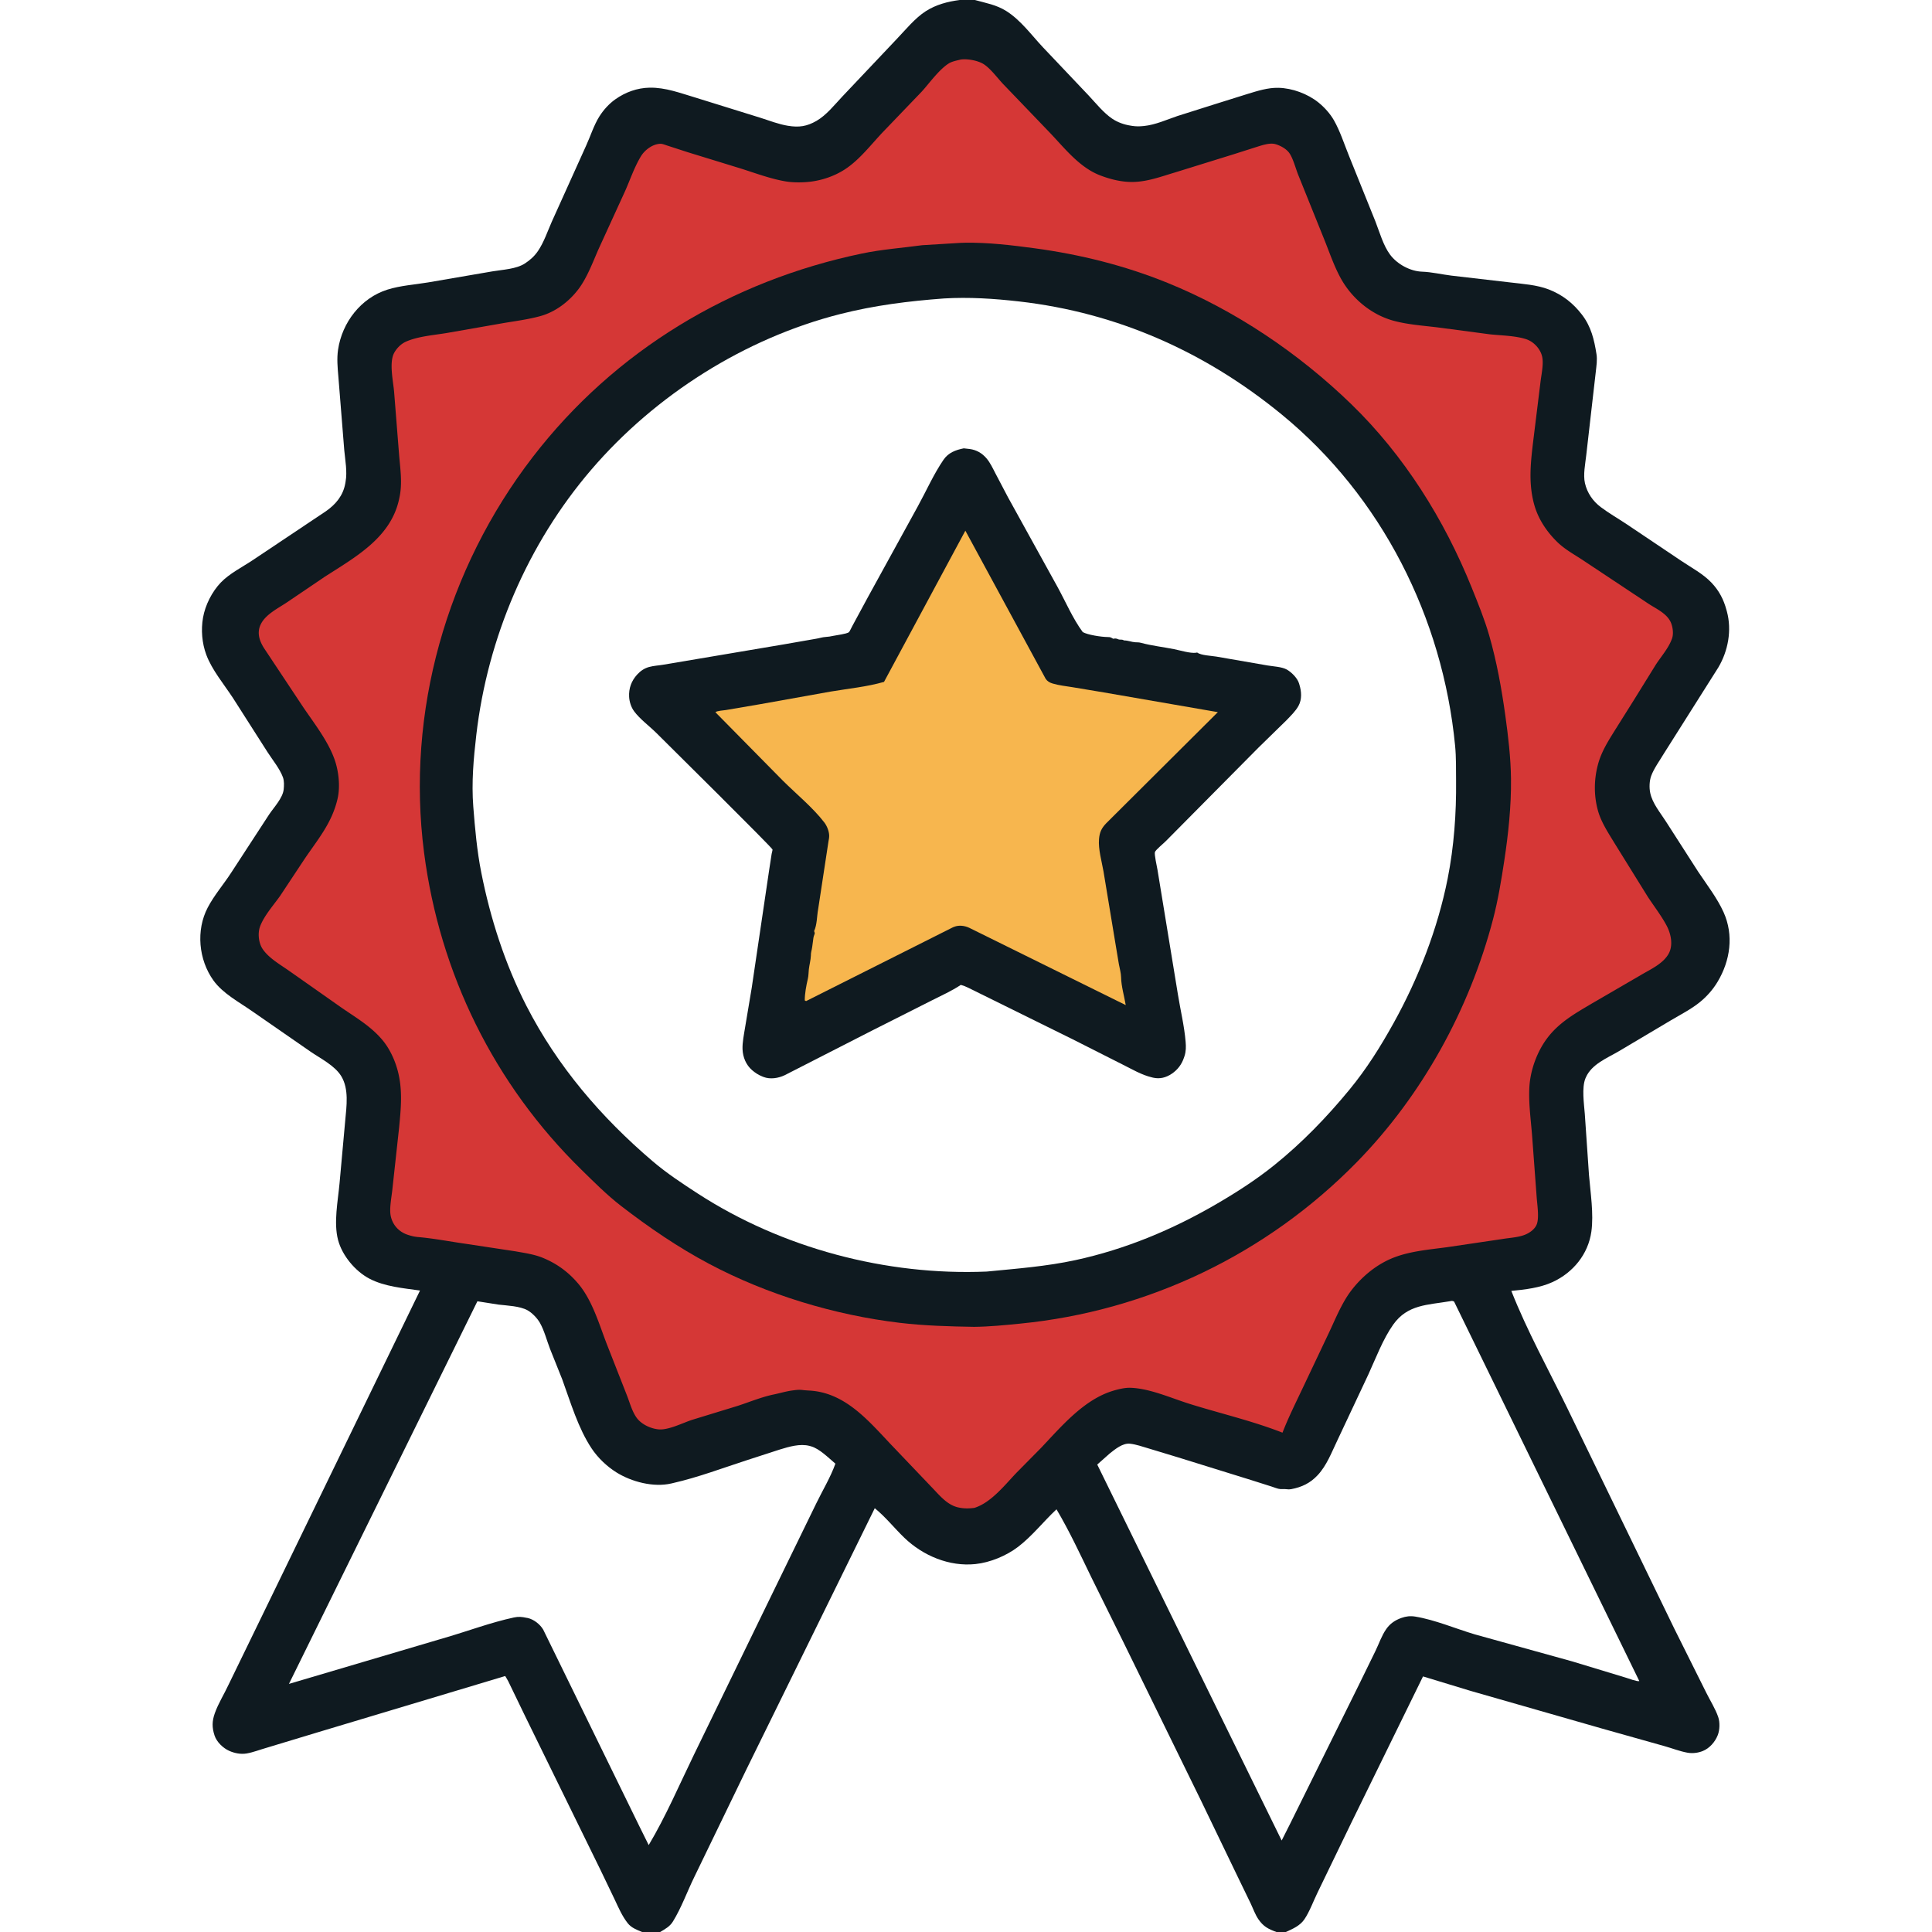
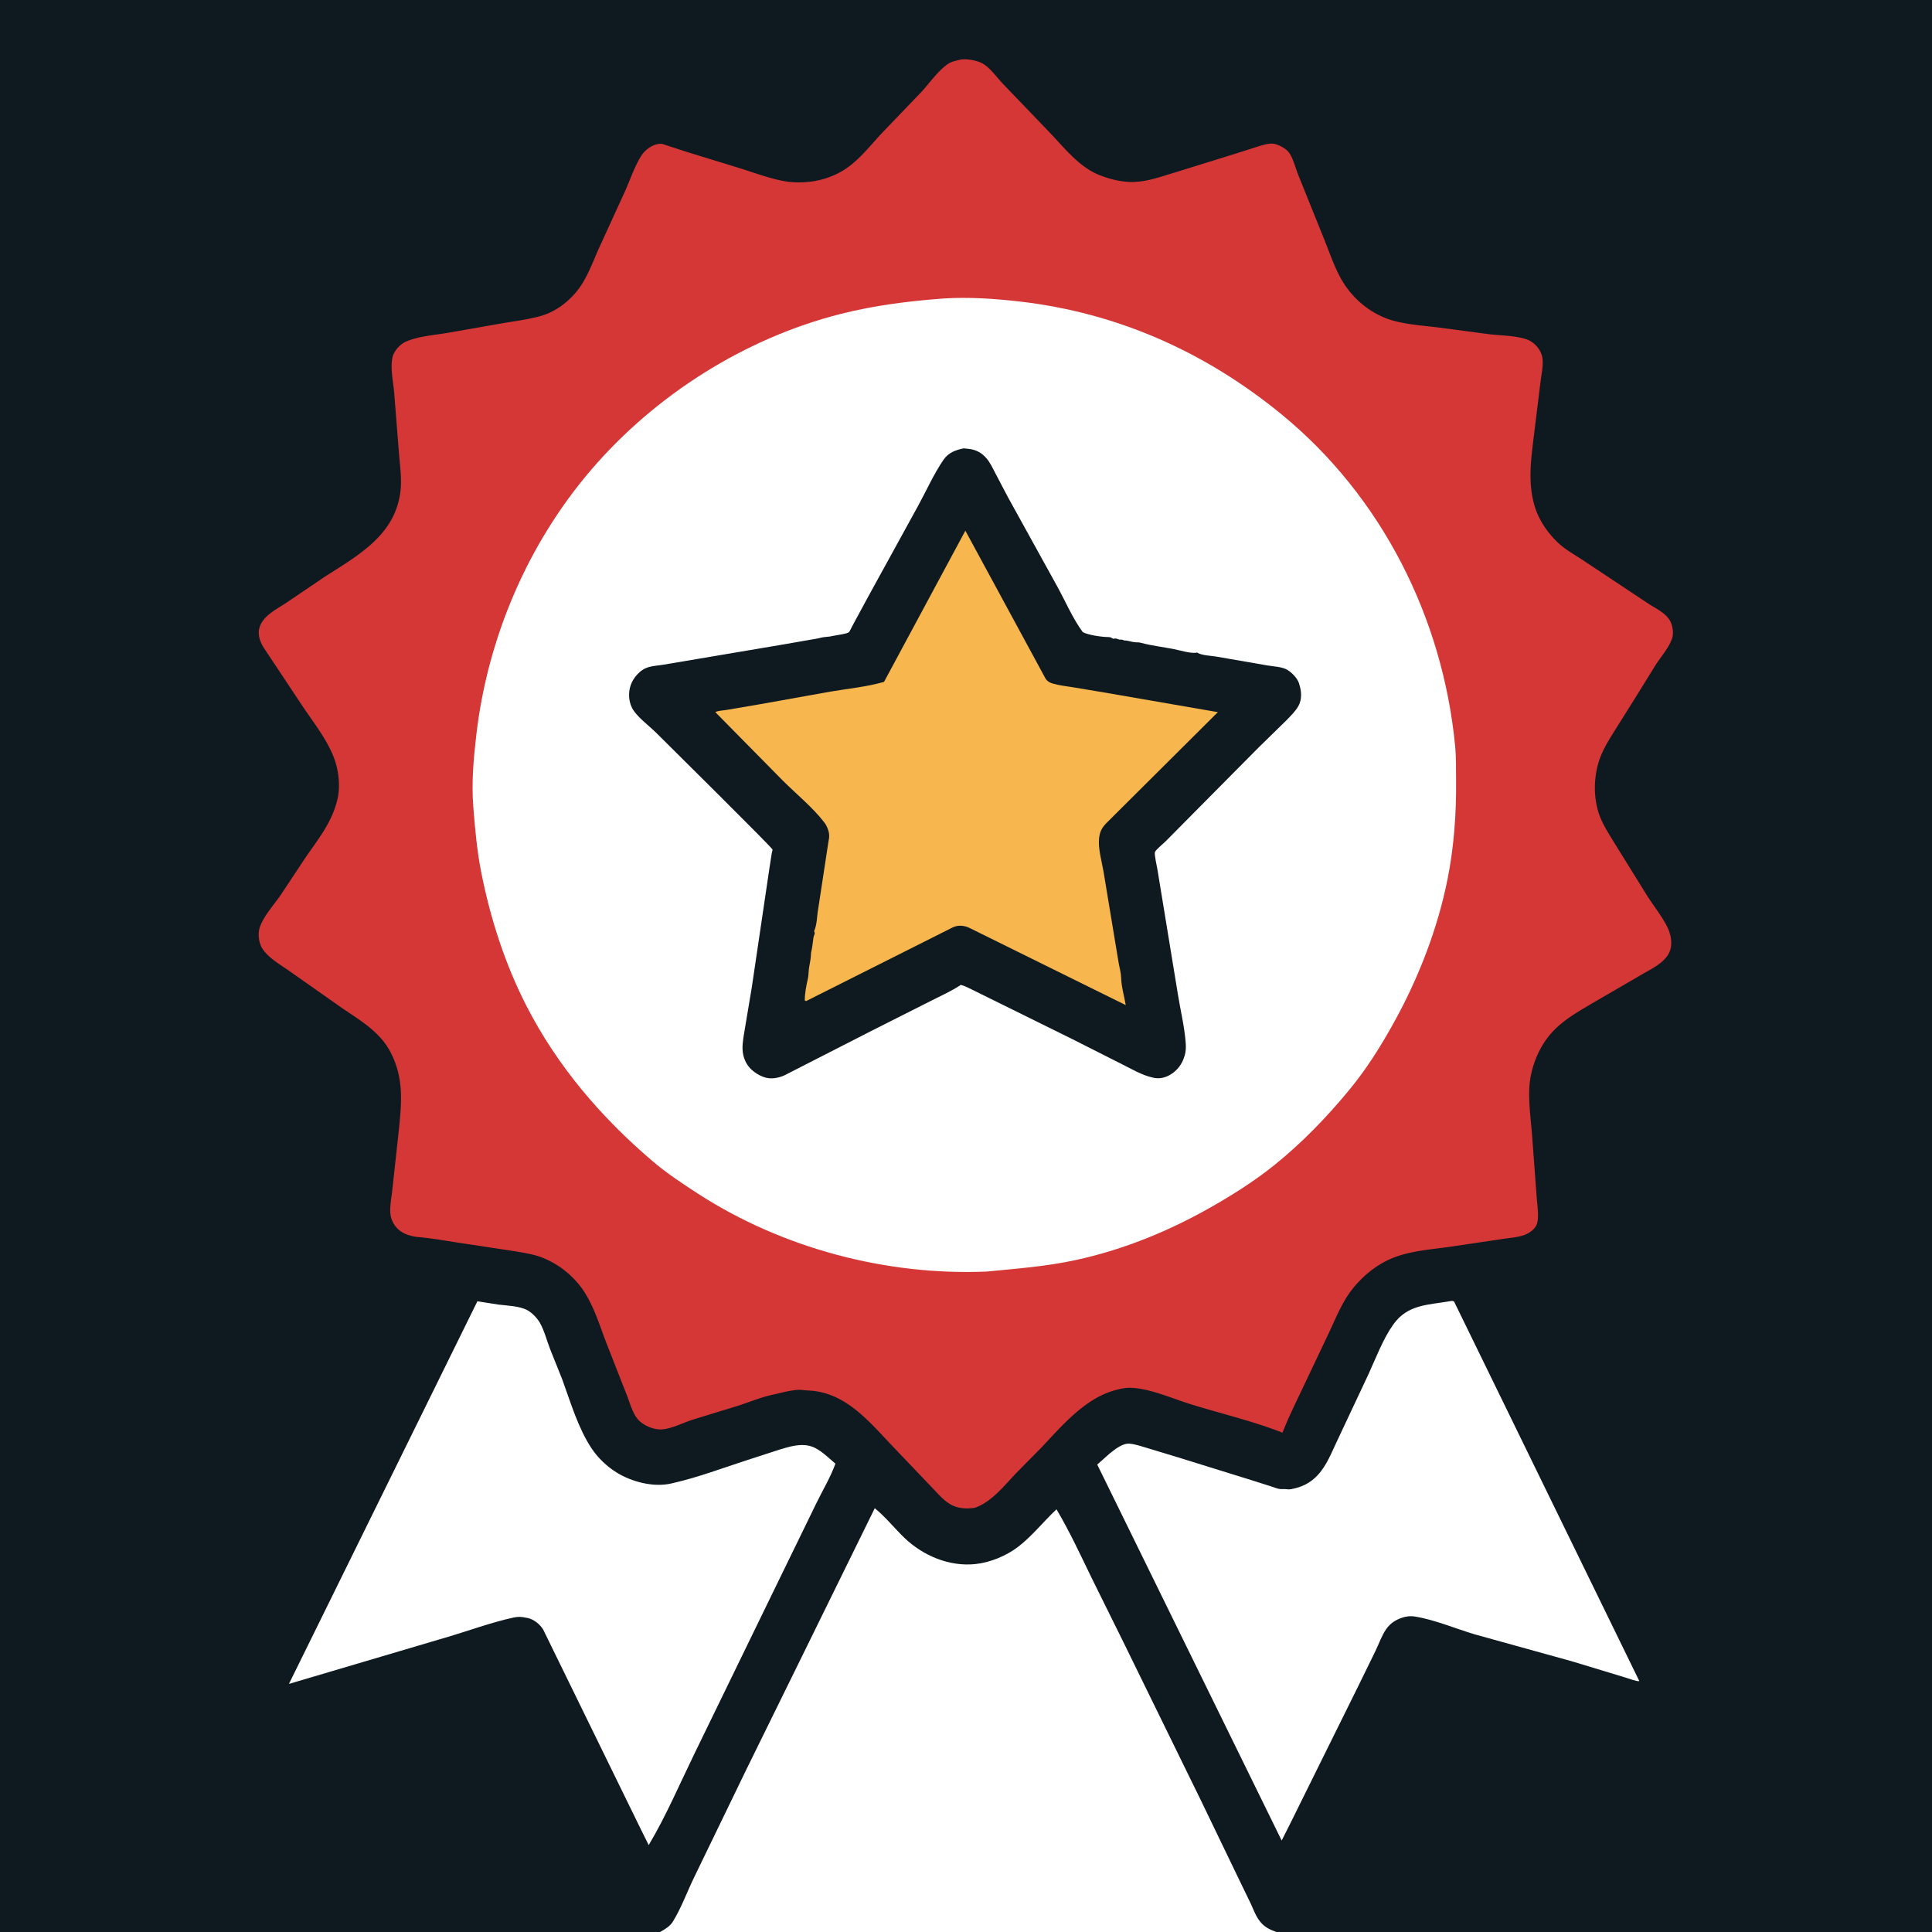
<svg xmlns="http://www.w3.org/2000/svg" width="1024" height="1024">
  <path fill="#0F1A20" d="M0 0h1024v1024H0z" />
  <path fill="#fff" d="M768.381 689.695c1.152-.207 1.141-.339 2.298.132l98.196 201.185c-1.094.38-5.921-1.458-7.311-1.861l-28.118-8.537-51.794-14.368c-10.204-3.039-21.058-7.696-31.54-9.421-2.604-.428-4.876-.169-7.362.721-3.342 1.196-5.955 2.961-8 5.876-2.457 3.501-3.845 7.744-5.71 11.578l-8.959 18.32-36.194 73.124-4.577 9.075-97.748-199.272 6.653-5.904c2.961-2.344 6.892-5.574 10.742-5.142 3.293.369 6.453 1.518 9.629 2.444l15.961 4.838 38.434 11.933 10.997 3.492c1.403.428 3.294 1.279 4.718 1.342 1.088.048 2.162-.06 3.261.07.916.108 1.509.134 2.421-.038 5.639-1.065 10.089-3.2 14.015-7.409 4.82-5.17 7.292-11.89 10.313-18.175l16.59-35.291c3.946-8.598 7.707-18.697 13.172-26.387 7.568-10.648 18.237-10.341 29.913-12.325m-515.353.013 11.222 1.764c4.649.552 11.208.737 15.327 2.999 2.402 1.32 5.126 4.14 6.507 6.531 2.403 4.162 3.729 9.504 5.465 13.998l6.426 16.05c4.407 12.084 8.45 25.971 15.623 36.7 3.288 4.92 7.997 9.432 12.997 12.573 8.123 5.102 19.733 8.126 29.188 5.958l.967-.229c13.182-2.993 26.434-8.018 39.322-12.184l17.351-5.624c4.834-1.474 10.594-3.191 15.65-1.882l.677.189c4.616 1.252 9.357 6.153 13.035 9.217-2.63 7.357-6.831 14.198-10.225 21.232l-25.989 53.337-38.716 79.598c-7.762 15.973-14.936 32.763-24.026 48.004l-4.792-9.666-51.114-104.523c-1.659-2.833-4.932-5.399-8.151-6.158l-.772-.13c-2.386-.504-4.156-.695-6.61-.167-12.147 2.612-24.239 7.163-36.177 10.635l-83.065 24.572zM349.895 1024c2.63-1.56 5.101-2.86 6.757-5.54 4.508-7.3 7.542-15.84 11.316-23.562l27.516-56.818 28.101-57.155 40.061-81.543c5.674 4.58 10.403 10.596 15.681 15.673 9.915 9.538 23.847 15.374 37.669 13.928 7.842-.819 16.412-4.382 22.645-9.152 7.449-5.701 13.461-13.459 20.33-19.866 6.924 11.695 12.592 23.95 18.519 36.156l16.833 34.028 41.261 84.25 20.018 41.518 6.346 13.083c1.274 2.69 2.329 5.75 4.01 8.21 2.669 3.91 5.288 5.22 9.6 6.79z" />
-   <path fill="#fff" d="M0 0h508.653c-6.366.833-12.515 2.44-17.975 5.933-5.738 3.67-10.816 9.995-15.551 14.917l-28.654 30.29c-4.121 4.367-8.446 9.898-13.692 12.917-5.198 2.992-9.31 3.553-15.135 2.612-4.915-.794-9.671-2.667-14.396-4.176l-34.541-10.74c-8.069-2.384-15.909-5.452-24.459-5.285-6.546.128-12.764 2.39-18.081 6.145-3.355 2.37-6.325 5.663-8.512 9.137-2.912 4.626-4.719 10.492-7.019 15.487L292.464 117.5c-2.261 5.123-4.161 10.856-7.296 15.494-1.843 2.726-4.202 4.865-6.952 6.643-4.693 3.036-11.772 3.258-17.186 4.187l-34.142 5.861c-7.124 1.188-14.569 1.64-21.474 3.8-14.129 4.421-24.099 17.41-26.236 31.859-.692 4.673-.257 9.485.152 14.156l3.143 39.161c.486 5.273 1.658 11.363.698 16.589l-.149.896c-1.131 6.473-4.991 11.126-10.272 14.807l-38.692 25.87c-5.558 3.719-12.45 7.144-17.04 11.938-4.67 4.878-8.255 11.979-9.414 18.619-1.129 6.464-.551 13.488 1.729 19.632 3.006 8.105 9.447 15.747 14.178 22.988l18.288 28.641c2.648 4.122 6.517 8.809 8.168 13.359.697 1.92.6 4.36.394 6.376-.472 4.611-5.21 9.543-7.716 13.302l-20.146 30.913c-3.983 6.129-9.012 11.96-12.392 18.409-6.322 12.062-4.86 27.667 3.016 38.651 4.97 6.932 13.719 11.53 20.593 16.357l30.986 21.465c5.283 3.614 12.772 7.319 16.186 12.939 4.12 6.782 2.796 15.859 2.099 23.397l-3.02 33.346c-.857 9.422-3.205 20.891-.785 30.061 2.18 8.261 9.131 16.597 16.693 20.536 8.02 4.178 17.9 5.004 26.738 6.256l-75.716 155.957-25.69 52.814c-2.369 5.133-5.446 9.913-7.349 15.255-1.5 4.209-1.546 7.543-.135 11.835 1.126 3.427 4.514 6.671 7.777 8.12 2.861 1.272 6.137 1.911 9.25 1.376 3.429-.589 6.9-1.966 10.25-2.919l27.104-8.199c9.127-2.766 99.638-29.927 99.656-29.922.073.018 1.457 2.466 1.641 2.803l8.902 18.416 39.964 81.56 7.486 15.586c2.035 4.34 3.998 8.93 7.009 12.71 1.904 2.39 4.829 3.47 7.575 4.6H0zm516.712 0H1024v1024H681.51c3.664-1.65 7.53-3.3 9.864-6.75 2.746-4.06 4.776-9.69 6.956-14.15l17.72-36.635 38.18-77.927 25.164 7.653 69.605 19.951 33.251 9.359c4.043 1.132 8.041 2.736 12.184 3.473 2.646.471 5.594.104 8.083-.901 3.605-1.455 6.498-4.81 7.915-8.383 1.097-2.765 1.211-6.847.251-9.646-1.493-4.351-4.283-8.739-6.336-12.889l-16.996-34.067-56.672-116.787c-10.021-20.537-21.26-40.813-29.649-62.094 7.215-.681 15.26-1.632 21.896-4.697 10.839-5.008 18.856-14.759 20.529-26.711 1.31-9.356-.485-20.71-1.265-30.093l-2.215-32.308c-.411-5.333-1.685-13.858.332-18.833l.253-.565c3.077-6.988 11.232-10.164 17.446-13.818l27.415-16.284c5.246-3.122 10.954-5.985 15.683-9.86 3.646-2.989 6.785-6.568 9.214-10.606 6.766-11.246 8.714-24.728 3.213-36.932-3.365-7.464-8.908-14.654-13.461-21.469l-16.968-26.421c-3.047-4.811-7.251-9.678-8.453-15.36-.575-2.716-.457-6.376.512-9.007 1.461-3.968 4.488-8.077 6.66-11.732l28.945-45.786c5.167-8.732 7.204-19.675 4.526-29.598l-.247-.877c-1.484-5.547-3.957-10.263-7.948-14.443-4.537-4.751-10.498-7.843-15.91-11.487l-29.042-19.498c-4.546-3.027-9.38-5.789-13.743-9.072-4.173-3.141-7.168-7.512-8.348-12.651-1.026-4.474.177-10.292.686-14.836l3.431-30.013 1.656-14.424c.321-2.99.818-6.119.344-9.105-1.229-7.741-2.822-14.572-7.688-20.924-4.695-6.127-10.377-10.583-17.566-13.369-6.423-2.488-13.72-2.913-20.509-3.738l-31.158-3.613c-5.05-.617-10.458-1.91-15.5-2.083-6.314-.218-13.211-3.951-17-9.053-3.613-4.864-5.563-11.943-7.742-17.54l-14.012-34.785c-2.481-6.126-4.707-13.104-7.97-18.838-2.011-3.535-5.077-6.934-8.255-9.484-5.727-4.595-13.873-7.607-21.211-7.752-5.639-.112-10.987 1.624-16.313 3.246l-17.178 5.38L624 61.519c-5.627 1.92-11.616 4.634-17.567 5.253l-.535.05c-2.025.207-3.775.214-5.795-.094l-.853-.138c-3.442-.535-6.841-1.72-9.75-3.675-4.574-3.073-8.72-8.276-12.488-12.289l-24.159-25.483c-6.171-6.561-11.848-14.492-19.551-19.326-5.216-3.274-10.785-4.207-16.59-5.816z" />
  <path fill="#D53736" d="M509.248 31.552c3.605-.488 9.288.539 12.347 2.596 3.681 2.475 7.18 7.36 10.284 10.606l24.023 25.022c8.019 8.296 15.885 18.74 26.929 23.07 5.517 2.163 11.727 3.713 17.669 3.6 7.806-.147 14.84-2.843 22.223-5.027l31.393-9.742 12.161-3.873c2.859-.882 6.821-2.254 9.79-1.387 2.542.742 5.582 2.388 7.183 4.543 2.106 2.834 3.521 8.547 4.916 11.929l13.871 34.419c2.692 6.718 5.094 13.829 8.587 20.177 5.834 10.604 16.03 19.197 27.767 22.454 7.684 2.133 15.995 2.645 23.889 3.628l27.443 3.635c6.09.643 13.487.706 19.226 2.593 3.956 1.3 7.489 5.097 8.418 9.205.893 3.947-.437 9.625-.903 13.682l-3.642 29.575c-1.454 12.076-2.959 23.519.405 35.432 2.109 7.47 6.599 14.147 12.098 19.53 4.279 4.187 9.498 6.879 14.423 10.212l33.97 22.559c4.007 2.616 9.467 5.029 11.669 9.51 1.197 2.436 1.765 6.307.823 8.947l-.216.553c-1.803 4.764-5.731 9.163-8.502 13.483l-11.348 18.319-9.79 15.587c-3.728 5.989-7.5 11.783-9.363 18.677-2.173 8.036-2.27 16.539-.041 24.59 1.737 6.276 5.7 12.136 9.029 17.639l17.243 27.784c3.304 5.091 7.298 10.182 10.128 15.522 2.34 4.415 3.611 10.503.966 15.074-3.022 5.223-9.593 8.128-14.602 11.098l-25.785 14.984c-9.09 5.401-17.762 10.176-24.17 18.894-5.12 6.967-8.566 16.453-9.13 25.099-.563 8.638.781 17.808 1.437 26.456l2.398 32.218c.263 3.924 1.382 10.638.126 14.278-.944 2.736-3.821 4.752-6.405 5.765-3.64 1.426-8.068 1.589-11.935 2.243l-29.164 4.314c-10.007 1.361-20.774 2.156-30.098 6.237-8.236 3.604-15.544 9.807-20.937 16.937-5.301 7.01-8.824 16.374-12.681 24.275l-13.069 27.564c-3.649 7.715-7.463 15.354-10.553 23.312-15.905-6.239-32.894-10.164-49.207-15.258-9.792-3.057-21.366-8.314-31.639-8.541-2.842-.063-6.301.793-9.018 1.615-15.396 4.657-27.221 18.745-37.903 30.033l-13.24 13.414c-6.322 6.622-13.421 15.788-22.299 18.597-2.383.316-4.908.408-7.281-.001l-.661-.122c-6.417-1.114-10.679-6.76-14.977-11.145l-21.119-22.139c-12.208-12.892-24.626-27.955-43.86-28.795l-2.508-.184c-1.72-.268-3.105-.228-4.842-.01l-.944.125c-3.513.443-6.8 1.464-10.25 2.183-6.456 1.347-12.732 3.982-19.006 6.021l-24.143 7.397c-5.052 1.645-12.587 5.551-17.808 5.057-3.926-.372-8.555-2.443-11.11-5.517-2.784-3.35-4.111-8.642-5.712-12.659l-10.746-27.387c-4.014-10.478-7.571-22.795-14.903-31.547-5.212-6.221-11.438-10.782-18.95-13.839-4.535-1.846-9.645-2.556-14.451-3.423l-26.82-4.06c-8.141-1.157-16.384-2.769-24.564-3.483a21.3 21.3 0 0 1-4.46-.839l-.827-.253c-4.764-1.42-8.355-5.073-9.401-10.1-.824-3.957.447-9.917.858-14.028l3.591-32.913c.978-10.261 1.935-19.864-.729-29.987-1.5-5.699-4.293-11.753-8.088-16.29-6.398-7.65-14.702-12.243-22.708-17.876l-27.014-18.992c-4.665-3.264-10.704-6.708-13.872-11.519-2.076-3.153-2.604-8.221-1.311-11.785 2.011-5.537 7.09-11.279 10.539-16.099l12.775-19.295c7.277-10.837 14.732-19.262 17.767-32.299 1.516-6.516.626-14.737-1.636-21.037-3.54-9.862-10.915-19.203-16.75-27.838l-20.645-31.099c-2.597-4.163-3.908-8.6-1.327-13.182 2.712-4.815 8.807-7.84 13.336-10.853l20.114-13.615c16.108-10.394 34.928-20.555 39.467-40.92l.183-.862c1.755-7.754.488-15.45-.14-23.25l-2.621-33.094c-.516-5.835-2.729-15.557.049-20.649 1.35-2.476 3.615-4.748 6.199-5.905 6.39-2.86 14.794-3.454 21.683-4.606l29.371-5.14c6.72-1.16 13.634-2.003 20.216-3.818 8.001-2.205 15.148-7.663 20.131-14.208 4.599-6.039 7.683-14.406 10.728-21.343l13.985-30.563c2.753-6.15 4.982-12.901 8.5-18.654 2.041-3.338 6.341-6.587 10.507-6.555.991.007 2.828.781 3.827 1.074l10.375 3.366 27.86 8.566c7.903 2.472 16.423 5.725 24.6 7.002 3.825.597 8.711.542 12.55.082 6.295-.755 12.632-2.917 18-6.319 8.051-5.102 14.288-13.514 20.817-20.338l20.292-21.136c4.115-4.542 9.137-11.646 14.311-14.897 1.747-1.098 4.358-1.559 6.359-2.063" />
-   <path fill="#0F1A20" d="m509.208 128.72 2.156-.066c12.37-.193 24.83 1.292 37.055 2.944 24.206 3.272 47.72 9.138 70.398 18.329 35.793 14.508 69.629 37.368 97.325 64.22 28.117 27.261 49.346 61.214 63.931 97.397 3.327 8.253 6.755 16.64 9.221 25.206 3.997 13.885 6.556 28.105 8.545 42.391 1.533 11.009 2.889 22.491 3.019 33.609.169 14.452-1.41 29.283-3.579 43.544-1.576 10.365-3.279 20.762-5.936 30.914-12.519 47.837-37.671 93.526-72.34 128.878-47.673 48.614-110.605 78.804-178.287 85.46-8.058.793-16.248 1.623-24.341 1.708-13.01-.206-26.505-.588-39.438-2.125-34.645-4.117-70.32-14.938-101.14-31.293-16.43-8.719-31.873-19.279-46.582-30.631-7.458-5.755-14.405-12.72-21.137-19.317-46.171-45.24-75.034-103.941-83.314-167.963-9.631-74.467 11.92-150.367 57.613-209.71 43.43-56.406 105.022-93.369 174.538-107.857 10.612-2.212 21.23-2.943 31.929-4.403z" />
+   <path fill="#0F1A20" d="m509.208 128.72 2.156-.066z" />
  <path fill="#fff" d="m500.161 158.204.12-.015c13.219-.801 26.659.08 39.802 1.578 52.014 5.924 98.708 26.722 139.121 59.818 53.133 43.512 85.489 107.83 92.04 175.759.585 6.069.444 12.348.504 18.448.169 17.272-1.09 34.858-4.447 51.818-5.272 26.634-15.547 53.024-28.695 76.683-6.927 12.466-14.223 24.127-23.303 35.165-12.055 14.654-25.204 28.279-40.019 40.181-9.596 7.709-19.992 14.385-30.617 20.565-23.296 13.551-48.1 23.913-74.516 29.655-15.569 3.384-31.385 4.551-47.205 6.099-53.229 2.245-108.487-12.411-153.196-41.406-8.192-5.313-16.403-10.738-23.846-17.08-27.284-23.245-50.49-50.313-66.905-82.379-11.337-22.148-19.109-46.309-23.924-70.671-2.262-11.44-3.325-23.306-4.228-34.926-.986-12.697.146-25.475 1.615-38.073 5.985-51.339 27.188-101.131 60.913-140.465 33.973-39.624 81.421-69.691 132.062-82.53 18.095-4.587 36.157-6.848 54.724-8.224" />
  <path fill="#0F1A20" d="m510.819 237.628 3.181.355c3.597.495 6.54 2.209 8.879 4.964 1.992 2.347 3.296 5.217 4.711 7.929l6.685 12.722 26.162 47.359c4.3 7.814 8.157 16.899 13.443 24.061 2.66 1.506 9.854 2.577 13.025 2.617.98.012 1.478-.008 2.345.476l.75.443c1-.196 1.544-.229 2.469.188 1.367.615 1.893-.13 3.281.695 2.157-.01 3.934.853 6 .975 1.109.065 1.867-.01 2.963.289 5.644 1.535 11.79 2.215 17.562 3.364 3.185.633 8.584 2.315 11.661 1.907l.564-.137c2.084 1.559 7.542 1.721 10.219 2.176l27.124 4.7c2.956.499 7.488.686 10.077 2.101 2.579 1.409 5.748 4.586 6.611 7.443l.165.579c1.138 3.618 1.431 7.802-.45 11.257-1.535 2.821-4.177 5.348-6.382 7.656l-14.901 14.556-48.998 49.45c-1.139 1.199-5.354 4.599-5.819 5.827-.447 1.183 1.107 7.87 1.349 9.42l10.805 65.941c1.328 8.323 3.416 16.821 4.107 25.203.218 2.638.24 4.988-.575 7.536l-.279.82c-1.184 3.595-3.357 6.497-6.513 8.616-3.012 2.022-6.285 2.887-9.858 2.07l-.682-.166c-5.475-1.3-10.521-4.326-15.54-6.823l-26.391-13.34-55.399-27.347c-1.317-.667-2.499-1.095-3.92-1.499-4.899 3.281-10.279 5.612-15.512 8.296L462.5 546.073l-46.586 23.805c-3.387 1.603-7.664 2.31-11.237.936l-.677-.276c-2.027-.799-3.722-1.909-5.369-3.328-3.187-2.747-4.886-6.823-5.065-10.988-.159-3.725.795-8.167 1.384-11.878l3.492-20.844 9.294-62.802 1.255-8.136c.067-.35.526-2.058.459-2.298-.33-1.181-55.567-55.791-61.419-61.633-3.74-3.732-8.864-7.468-11.941-11.641-1.571-2.13-2.493-5.004-2.637-7.629-.248-4.516 1.204-8.491 4.263-11.832 1.763-1.925 3.805-3.331 6.337-4.017 2.534-.686 5.052-.771 7.611-1.217l17.336-2.92 46.5-7.851 17.219-3.007c1.609-.257 3.175-.814 4.794-.902 1.447-.078 2.822-.308 4.237-.616 1.946-.423 6.629-.929 8.162-1.874.353-.218 1.56-2.846 1.873-3.387l8.236-15.238 26.417-48.076c4.46-8.112 8.404-17.068 13.617-24.696 2.623-3.837 6.431-5.22 10.764-6.1" />
  <path fill="#F7B64E" d="m511.659 281.276 42.568 78.514c.911 1.34 2.167 2.033 3.691 2.489 3.375 1.011 7.04 1.374 10.507 1.945l16.709 2.786 60.35 10.442-59.121 58.85c-2.522 2.634-3.55 4.752-3.863 8.448-.452 5.336 1.445 11.808 2.379 17.128l6.326 38.234L593.022 511c.414 2.256 1.144 4.754 1.181 7.028.075 4.608 1.693 10.106 2.458 14.692l-83.002-40.99c-2.503-1.118-5.318-1.503-7.917-.506l-.742.303-77.75 39.074-.71-.351c-.009-3.579.812-7.984 1.644-11.497.407-1.718.319-3.287.521-5.003.286-2.423.976-4.811 1.077-7.257.03-.732.015-1.371.201-2.088.427-1.645.681-3.711.891-5.405.188-1.526.213-2.363.83-3.828.289-.684.005-.984-.213-1.672 1.596-3.386 1.441-7.837 2.126-11.5l5.486-36c.221-1.112.41-2.14.371-3.281-.076-2.206-1.188-4.986-2.533-6.743-6.098-7.965-14.894-15.124-22.034-22.226l-35.74-36.263c.937-.783 4.301-.933 5.602-1.155l18.438-3.147 37.114-6.645c9.372-1.575 19.091-2.501 28.226-5.122z" />
</svg>